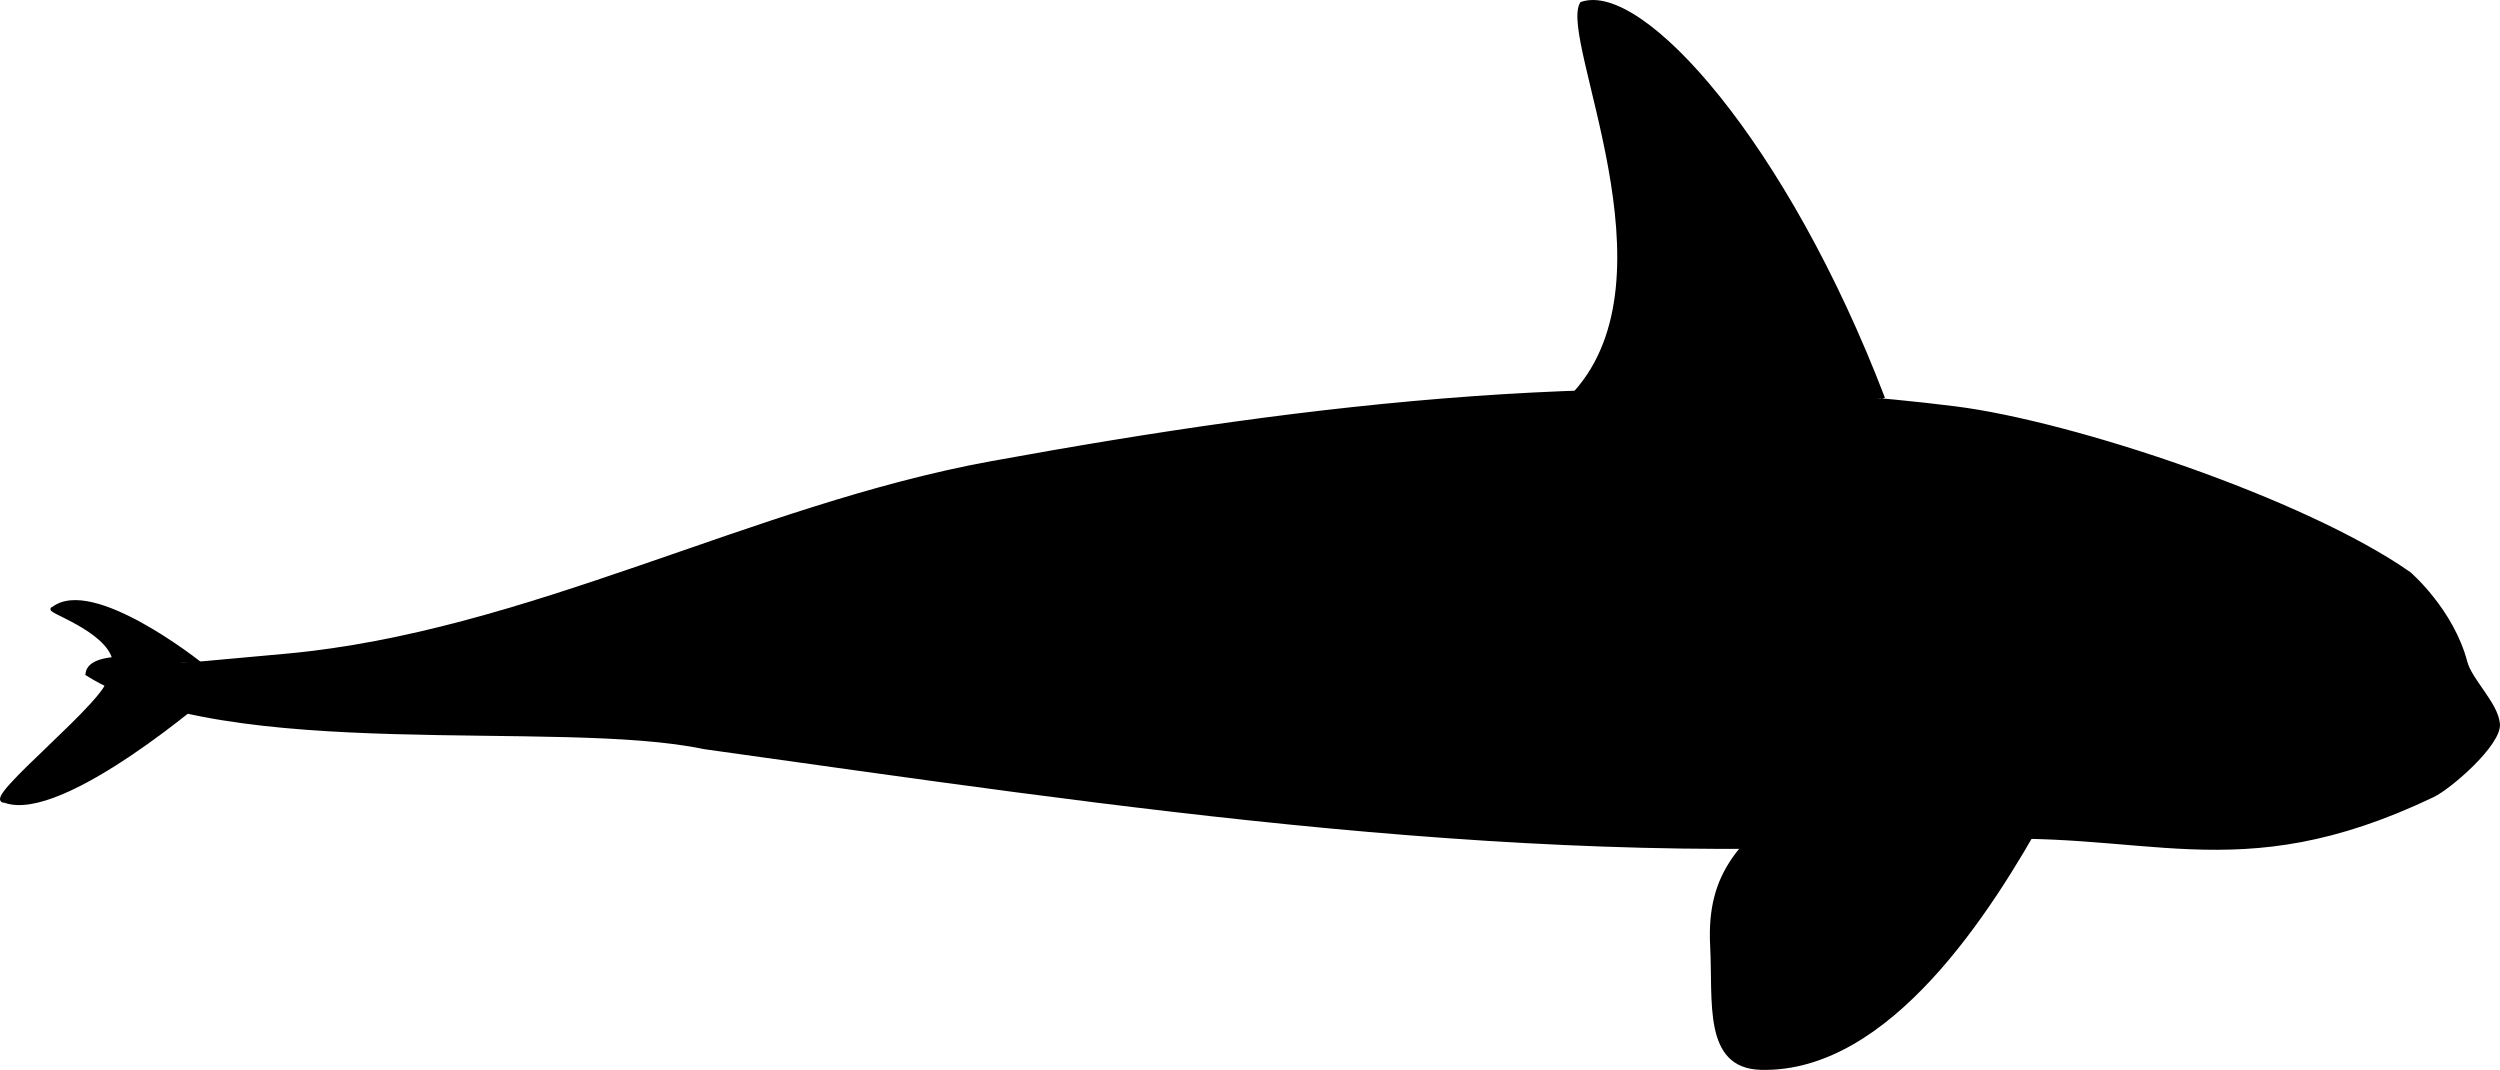
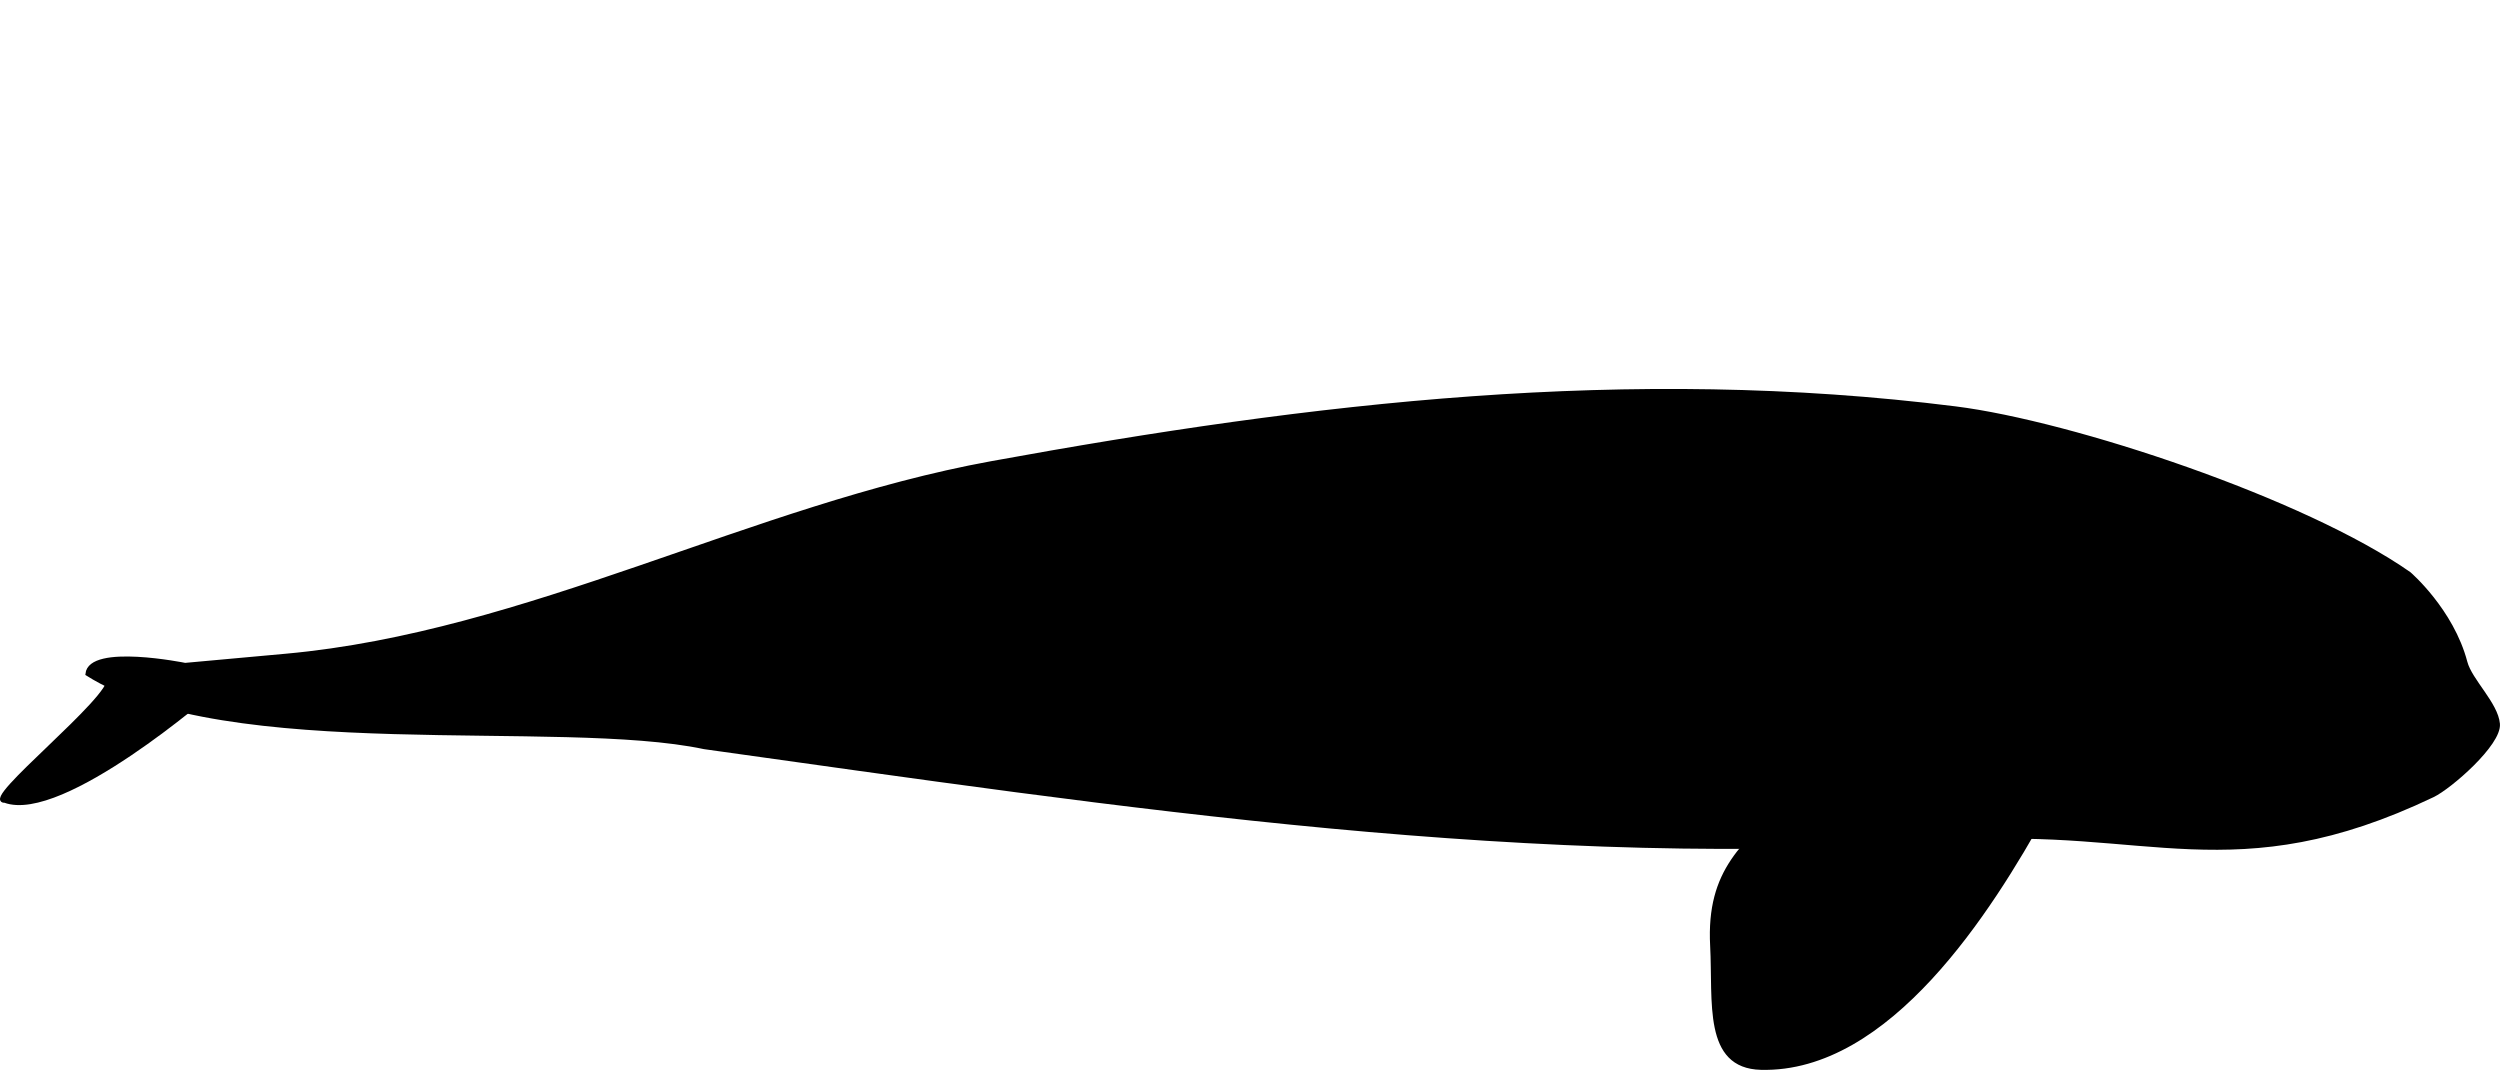
<svg xmlns="http://www.w3.org/2000/svg" xmlns:ns1="http://sodipodi.sourceforge.net/DTD/sodipodi-0.dtd" xmlns:ns2="http://www.inkscape.org/namespaces/inkscape" xmlns:xlink="http://www.w3.org/1999/xlink" id="svg4094" ns1:docname="orca.svg" viewBox="0 0 654.84 280.24" version="1.1" ns2:version="0.48.4 r9939" width="100%" height="100%">
  <defs id="defs4096">
    <filter id="filter4793" ns2:collect="always" color-interpolation-filters="sRGB">
      <feGaussianBlur id="feGaussianBlur4795" stdDeviation="0.751" ns2:collect="always" />
    </filter>
    <filter id="filter4809" ns2:collect="always" color-interpolation-filters="sRGB">
      <feGaussianBlur id="feGaussianBlur4811" stdDeviation="0.574" ns2:collect="always" />
    </filter>
    <filter id="filter4847" ns2:collect="always" color-interpolation-filters="sRGB">
      <feGaussianBlur id="feGaussianBlur4849" stdDeviation="0.84" ns2:collect="always" />
    </filter>
    <linearGradient id="linearGradient4898" y2="289.4" gradientUnits="userSpaceOnUse" x2="404.24" y1="105.07" x1="399.91" ns2:collect="always">
      <stop id="stop4741" style="stop-color:#4d5054" offset="0" />
      <stop id="stop4743" style="stop-color:#08080e;stop-opacity:0" offset="1" />
    </linearGradient>
    <linearGradient id="linearGradient4900" y2="190.29" gradientUnits="userSpaceOnUse" x2="617.33" y1="153.74" x1="631.15" ns2:collect="always">
      <stop id="stop4751" style="stop-color:#4d4c50" offset="0" />
      <stop id="stop4753" style="stop-color:#4d4c50;stop-opacity:0" offset="1" />
    </linearGradient>
    <linearGradient id="linearGradient4902" y2="241.91" gradientUnits="userSpaceOnUse" x2="456.85" y1="279.76" x1="494.7" ns2:collect="always">
      <stop id="stop4783" style="stop-color:#3d3e42" offset="0" />
      <stop id="stop4785" style="stop-color:#000000;stop-opacity:0" offset="1" />
    </linearGradient>
    <linearGradient id="linearGradient4904" y2="71.502" gradientUnits="userSpaceOnUse" x2="420.86" gradientTransform="matrix(1,0,0,1.059,0,-1.546)" y1="71.502" x1="491.99" ns2:collect="always">
      <stop id="stop4837" style="stop-color:#57595f" offset="0" />
      <stop id="stop4839" style="stop-color:#08080e;stop-opacity:0" offset="1" />
    </linearGradient>
    <linearGradient id="linearGradient4906" y2="195.24" gradientUnits="userSpaceOnUse" x2="12.271" gradientTransform="matrix(0.918,0,0,0.936,1.136,13.923)" y1="224.55" x1="31.755" ns2:collect="always">
      <stop id="stop4875" style="stop-color:#474947" offset="0" />
      <stop id="stop4877" style="stop-color:#000000;stop-opacity:0" offset="1" />
    </linearGradient>
    <linearGradient ns2:collect="always" xlink:href="#linearGradient4906" id="linearGradient3021" gradientUnits="userSpaceOnUse" gradientTransform="matrix(0.918,0,0,0.936,1.136,13.923)" x1="31.755" y1="224.55" x2="12.271" y2="195.24" />
    <linearGradient ns2:collect="always" xlink:href="#linearGradient4898" id="linearGradient3030" gradientUnits="userSpaceOnUse" x1="399.91" y1="105.07" x2="404.24" y2="289.4" />
  </defs>
  <ns1:namedview id="base" bordercolor="#666666" ns2:pageshadow="2" ns2:window-y="-8" pagecolor="#ffffff" ns2:window-height="1028" ns2:window-maximized="1" ns2:zoom="1.5118294" ns2:window-x="-8" showgrid="false" borderopacity="1.0" ns2:current-layer="layer1" ns2:cx="327.4179" ns2:cy="140.12201" ns2:window-width="1920" ns2:pageopacity="0.0" ns2:document-units="px" />
  <g id="layer1" ns2:label="Layer 1" ns2:groupmode="layer" transform="translate(-3.523 -19.075)">
    <g id="g3039">
      <path id="path4104" ns1:nodetypes="cssscssssccc" style="fill:#000000;stroke:#000000;stroke-width:1px" d="m 51.997,193.21 26.398,-2.4 c 63.375,-5.761 122.24,-39.015 184.84,-50.441 84.729,-15.465 167,-25.087 252.45,-14.355 30.67,3.852 91.483,24.123 118.91,43.341 0,0 11.143,9.57 14.728,23.196 1.255,4.771 8.066,10.902 8.522,16.145 0.456,5.243 -12.636,16.598 -17.087,18.724 -51.971,24.828 -75.443,7.686 -124.79,11.387 -109.31,8.198 -219.41,-8.845 -327.98,-23.999 -37.95,-8.057 -124.94,3.946 -161.59,-19.199 0.736,-7.449 25.598,-2.4 25.598,-2.4 z" ns2:connector-curvature="0" />
-       <path id="path4106" ns1:nodetypes="ccc" style="fill:#000000;stroke:#000000;stroke-width:1px" d="M 496.78,123.43 C 471.29,56.778 433.58,14.59 417.82,20.05 c -5.315,9.408 25.863,71.476 -1.751,102.01" ns2:connector-curvature="0" />
      <path id="path4129" ns1:nodetypes="ccsscc" style="fill:#000000;stroke:#000000;stroke-width:1px" d="m 542.53,226.53 c 4.847,0.746 -3.363,5.08 -3.363,5.08 -14.396,26.055 -40.99,68.045 -74.396,67.196 -14.702,-0.374 -12.032,-17.311 -12.799,-31.998 -1.038,-19.879 8.48,-26.698 20.799,-38.398 6.4,-6.4 21.754,-7.697 21.754,-7.697" ns2:connector-curvature="0" />
-       <path id="path4641" ns1:nodetypes="cccc" style="fill:#000000;stroke:#000000;stroke-width:1px" d="m 31.977,196.85 c 2.833,-3.777 30.748,-1.533 27.198,3.2 0,0 -39.397,34.371 -54.397,28.798 -6.266,0.306 28.554,-27.212 27.198,-31.998 z" ns2:connector-curvature="0" />
-       <path id="path4643" ns1:nodetypes="ccc" style="fill:#000000;stroke:#000000;stroke-width:1px" d="m 55.873,192.9 c 0,0 -28.128,-22.423 -38.398,-14.399 -2.458,0.263 14.194,5.321 15.999,13.315" ns2:connector-curvature="0" />
+       <path id="path4641" ns1:nodetypes="cccc" style="fill:#000000;stroke:#000000;stroke-width:1px" d="m 31.977,196.85 c 2.833,-3.777 30.748,-1.533 27.198,3.2 0,0 -39.397,34.371 -54.397,28.798 -6.266,0.306 28.554,-27.212 27.198,-31.998 " ns2:connector-curvature="0" />
    </g>
  </g>
</svg>